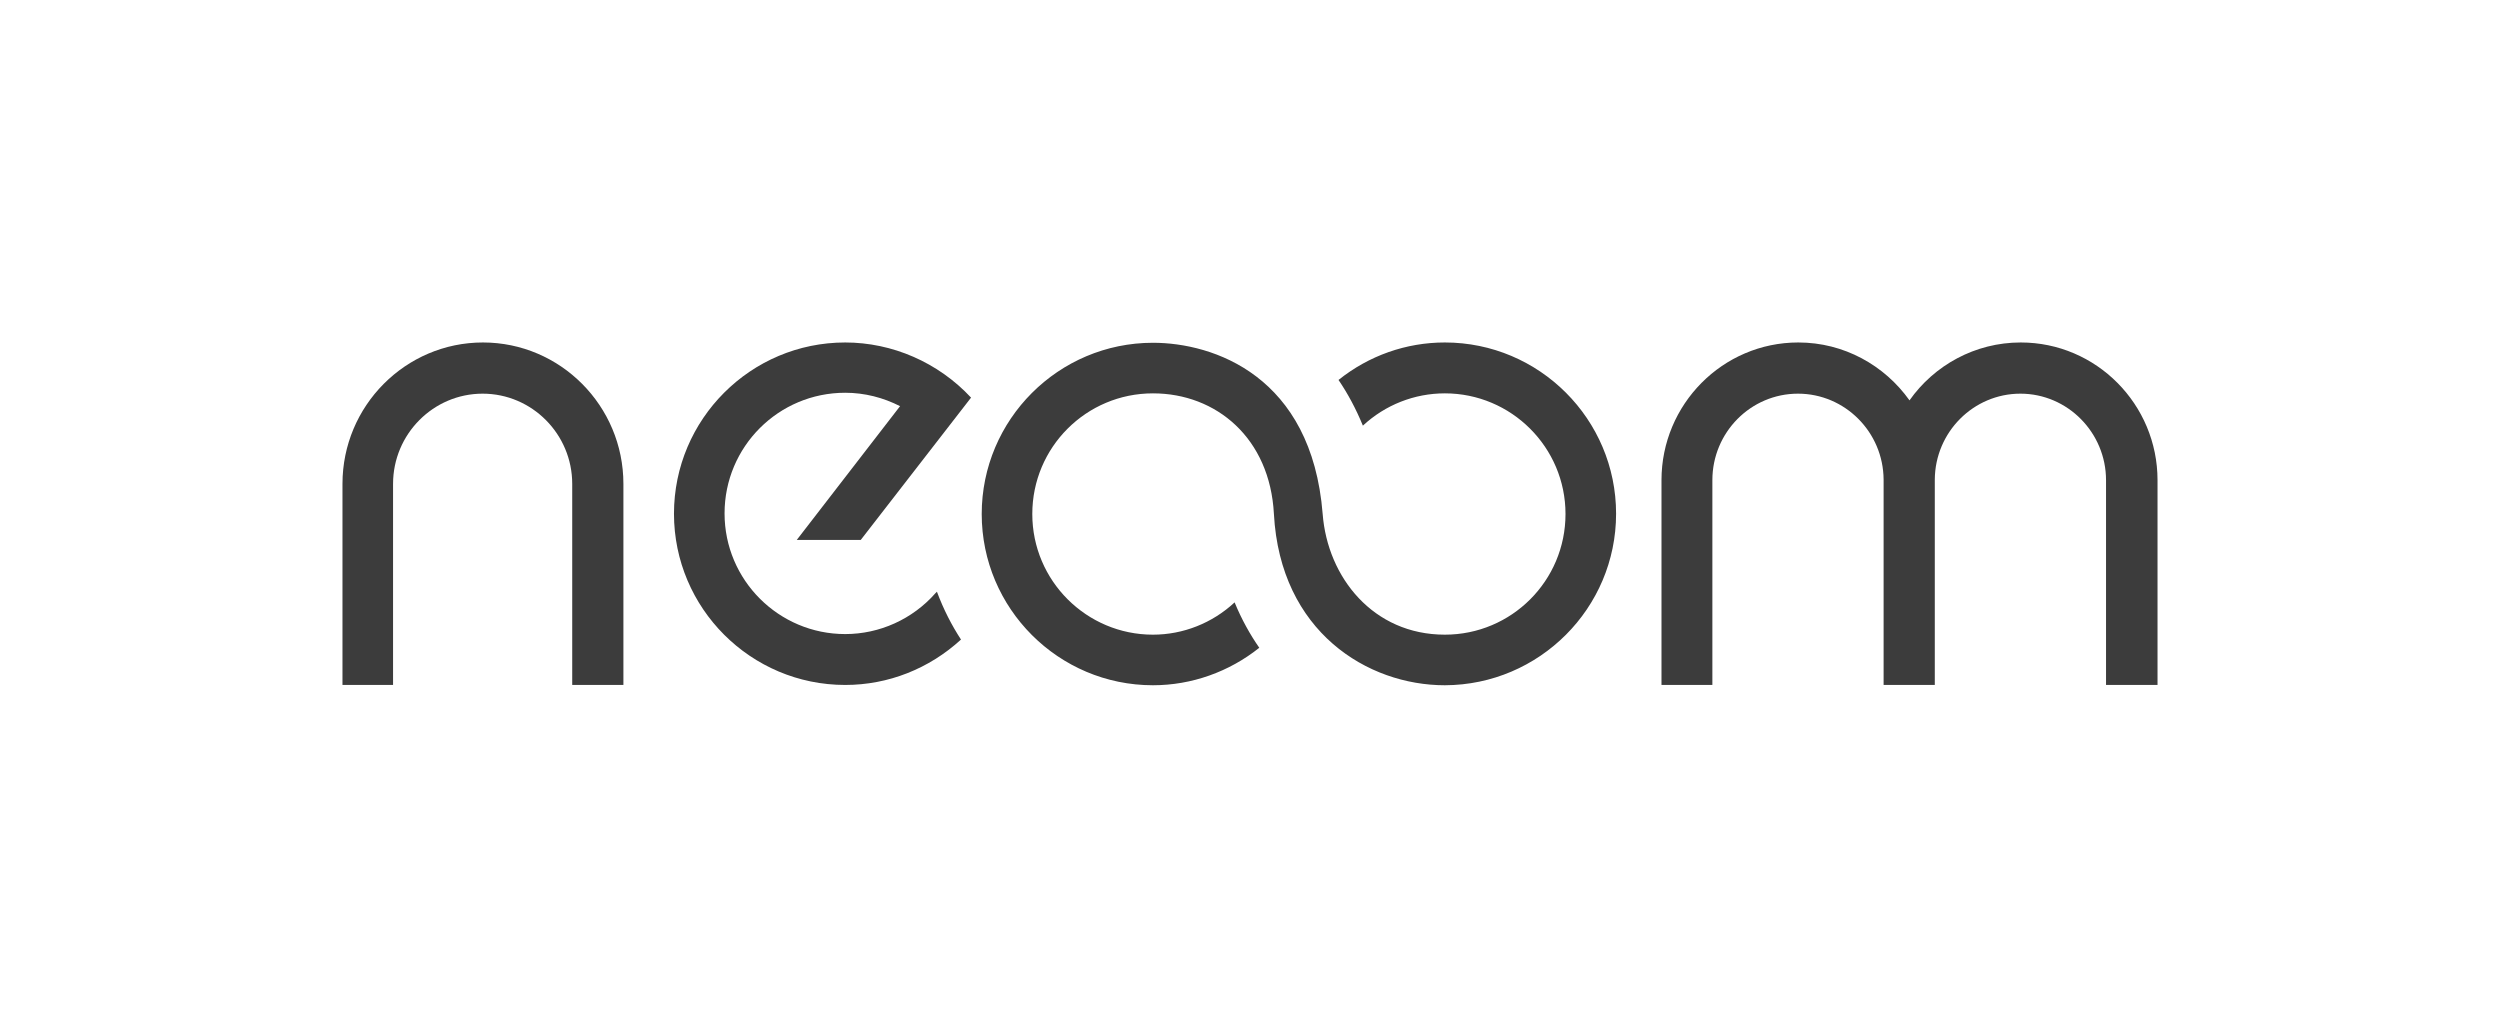
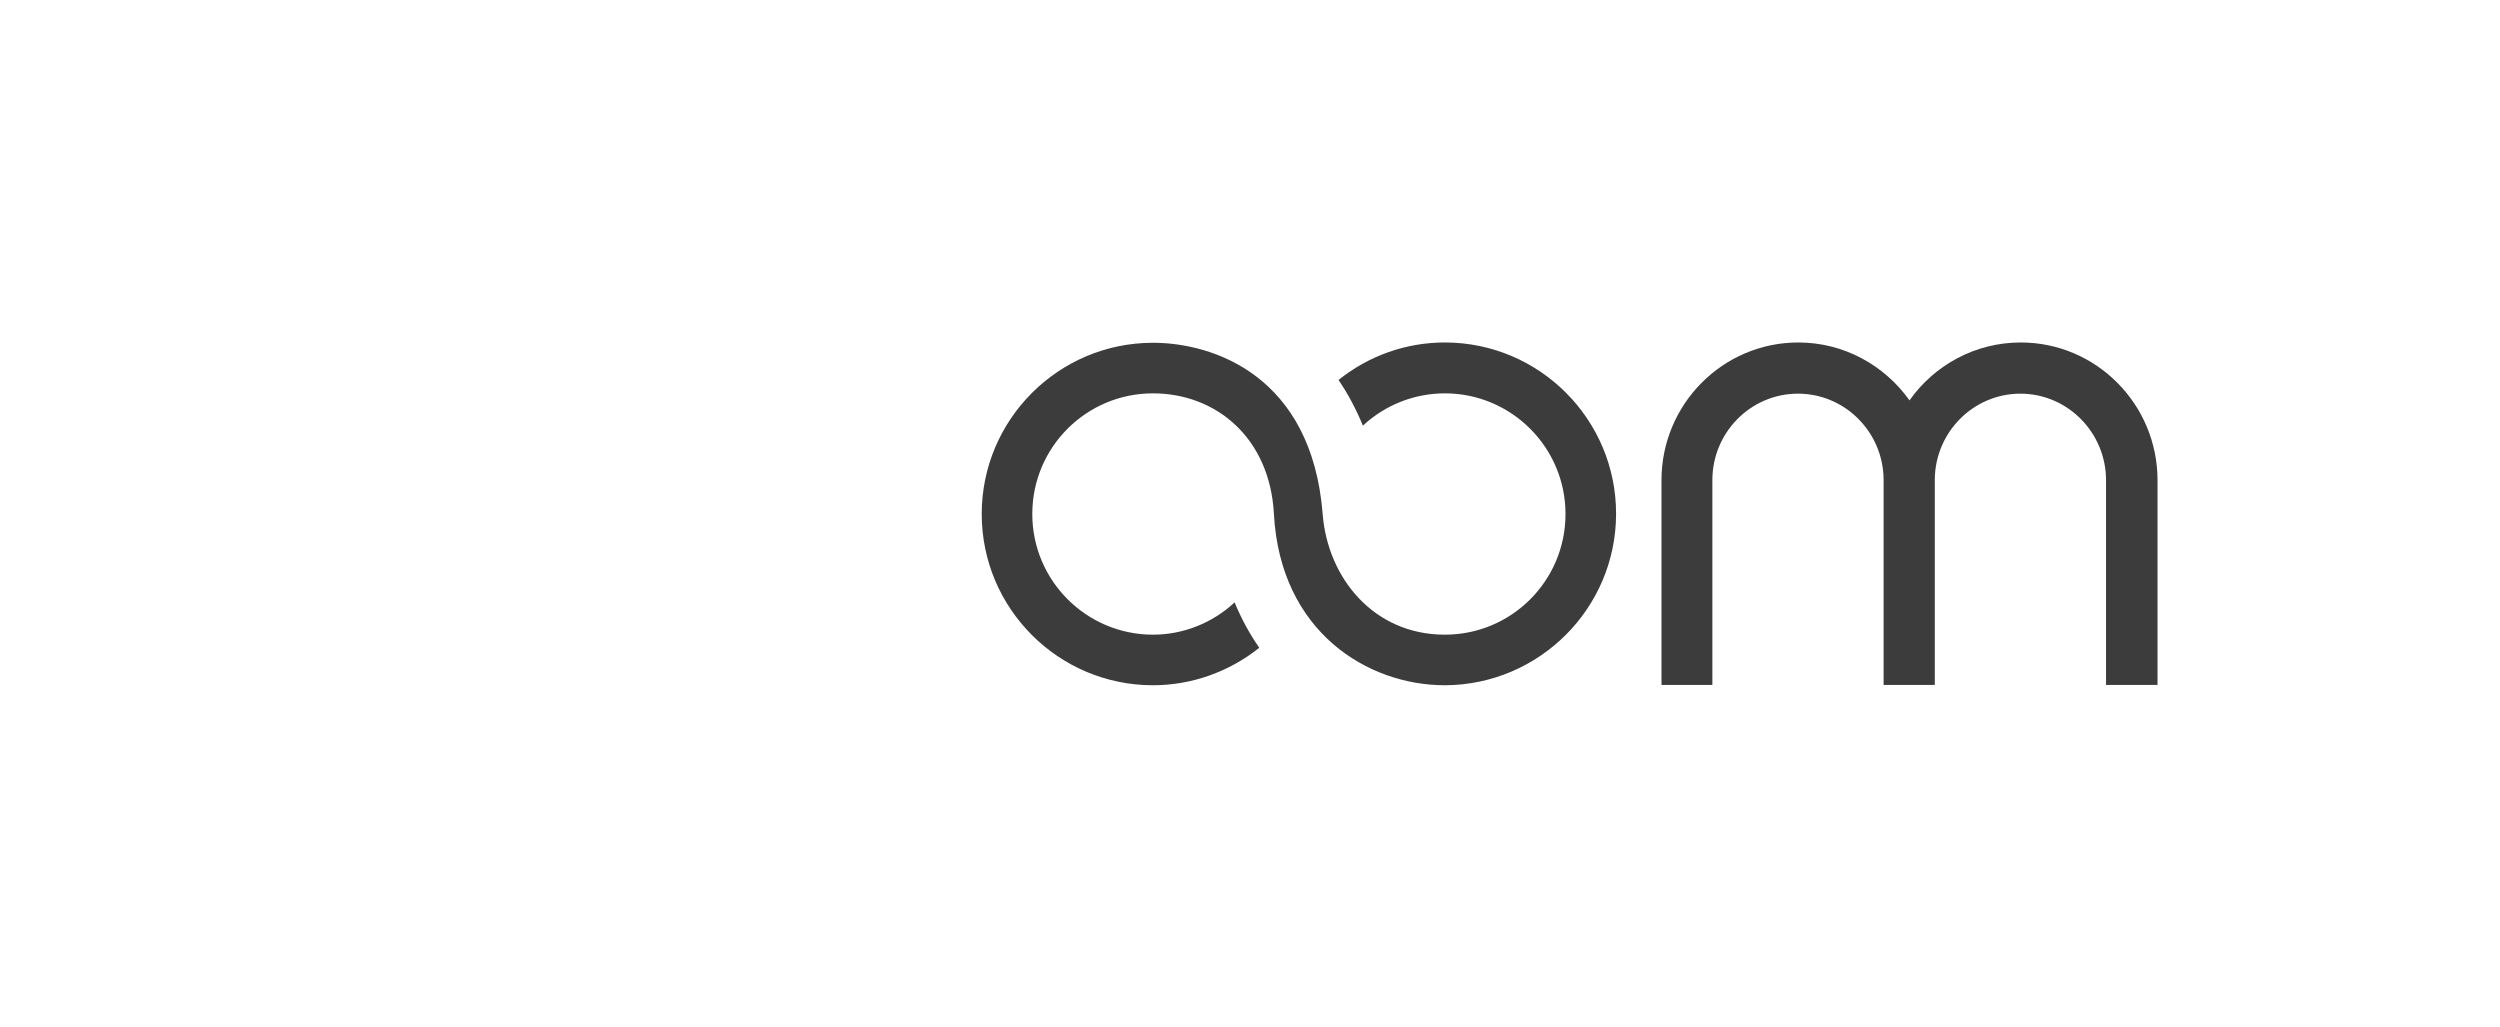
<svg xmlns="http://www.w3.org/2000/svg" id="Ebene_1" x="0px" y="0px" viewBox="0 0 820.5 337.2" style="enable-background:new 0 0 820.5 337.2;" xml:space="preserve">
  <style type="text/css">	.st0{fill:#3C3C3C;}</style>
-   <path class="st0" d="M318.7,130.5c-10.8-11.6-25.9-18.1-41.3-18.1c-31,0-56.2,25.2-56.2,56.2c0,31,25.2,56.2,56.2,56.2 c14.1,0,27.5-5.3,38-14.9c-3-4.6-5.7-9.8-7.9-15.7l-0.5,0.5c-7.5,8.5-18.3,13.4-29.6,13.4c-21.8,0-39.6-17.7-39.6-39.6 s17.7-39.6,39.6-39.6c6.4,0,12.5,1.6,18,4.4l-33.9,43.9h21L318.7,130.5z" />
  <path class="st0" d="M708.1,224.8v-67.2c0-24.9-20.1-45.2-44.9-45.2c-15,0-28.4,7.5-36.5,19c-8.2-11.5-21.5-19-36.5-19 c-24.8,0-44.9,20.3-44.9,45.2v67.2H562v-67.2c0-15.7,12.6-28.4,28.1-28.4c15.4,0,28,12.6,28.1,28.2v67.4H635v0h0v-67.4 c0.1-15.6,12.7-28.2,28.1-28.2c15.5,0,28.1,12.8,28.1,28.4v67.2H708.1z" />
-   <path class="st0" d="M129.2,224.8h-16.8v-66c0-25.6,20.7-46.4,46.1-46.4c25.4,0,46.1,20.8,46.1,46.4v66h-16.8v-66 c0-16.3-13.2-29.6-29.4-29.6c-16.2,0-29.4,13.3-29.4,29.6V224.8z" />
  <path class="st0" d="M530.4,168.6c0-31-25.2-56.2-56.2-56.2c-12.7,0-24.9,4.3-34.9,12.3c3,4.4,5.7,9.4,8,15 c7.3-6.8,16.9-10.6,26.9-10.6c21.8,0,39.6,17.7,39.6,39.6s-17.7,39.6-39.6,39.6c-23.5,0-38.5-18.8-40.1-39.6 c-3.6-45.4-35.9-56.2-55.7-56.2c-31,0-56.2,25.2-56.2,56.2s25.2,56.2,56.2,56.2c12.7,0,25-4.4,34.9-12.3c-3-4.3-5.8-9.3-8.1-14.9 c-7.3,6.8-16.9,10.6-26.8,10.6c-21.8,0-39.6-17.7-39.6-39.6s17.7-39.6,39.6-39.6c20.8,0,38.4,14.7,39.7,39.6 c2.1,38.7,30.8,56.2,56.1,56.2C505.2,224.8,530.4,199.6,530.4,168.6" />
</svg>